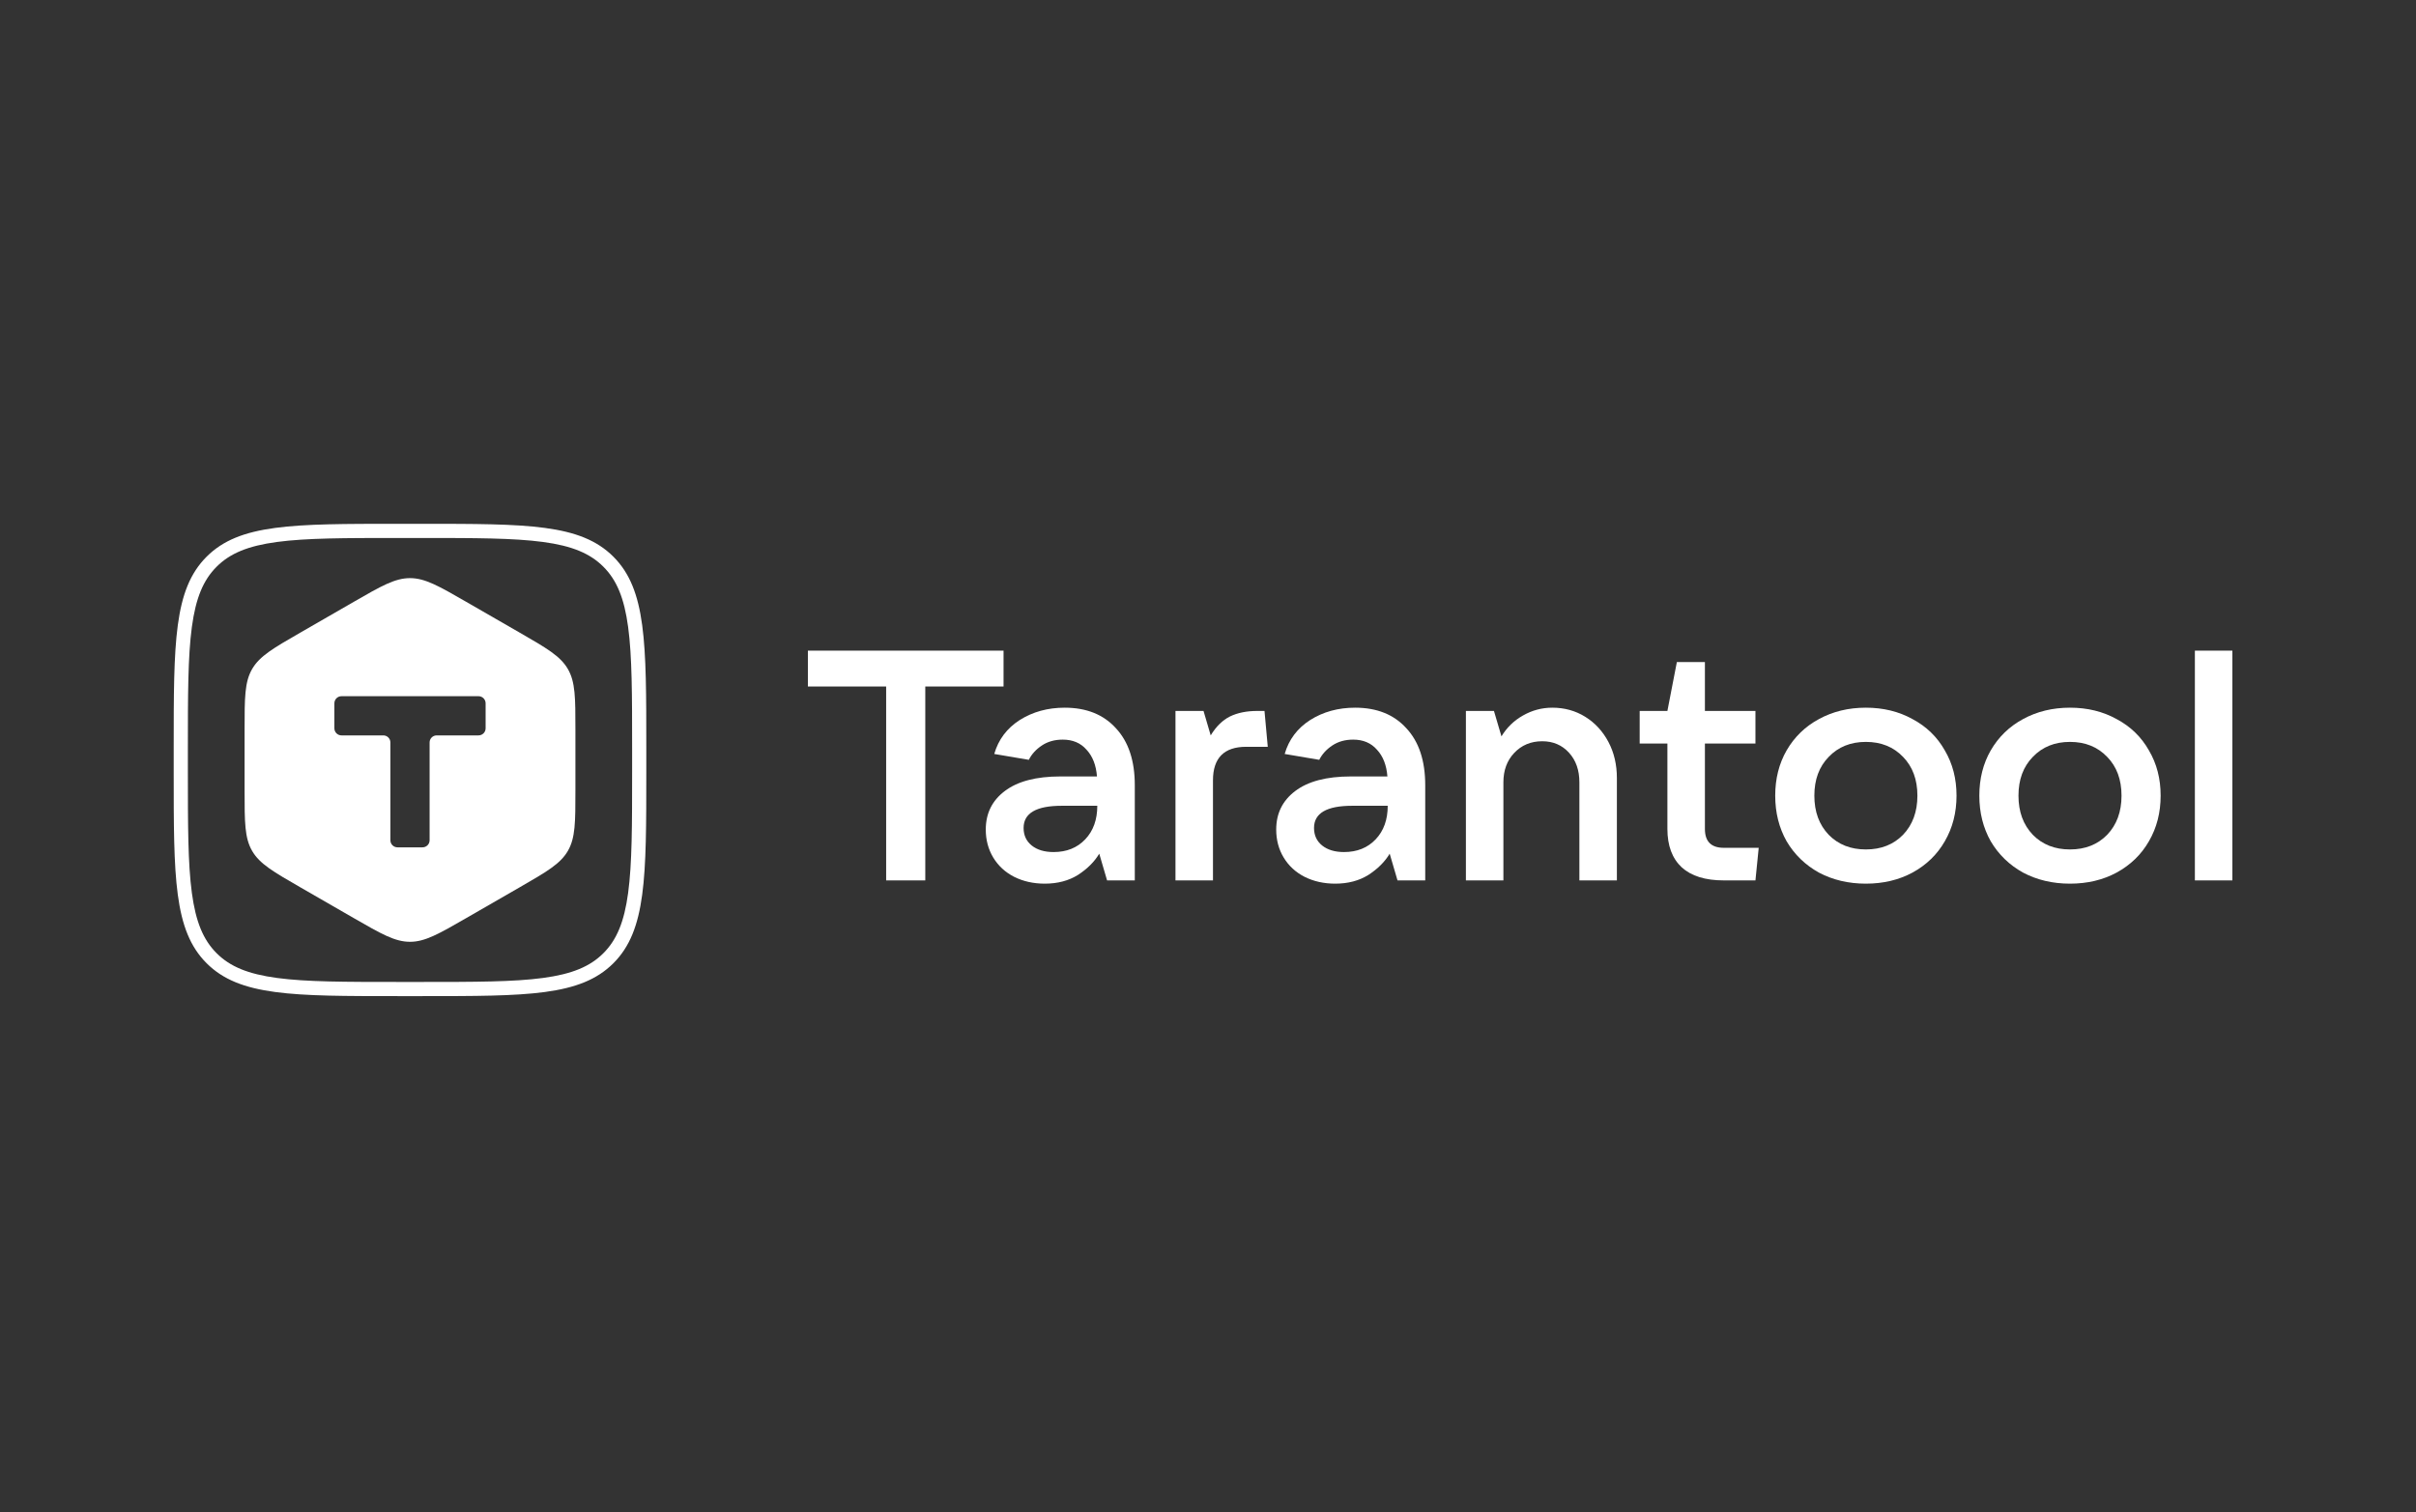
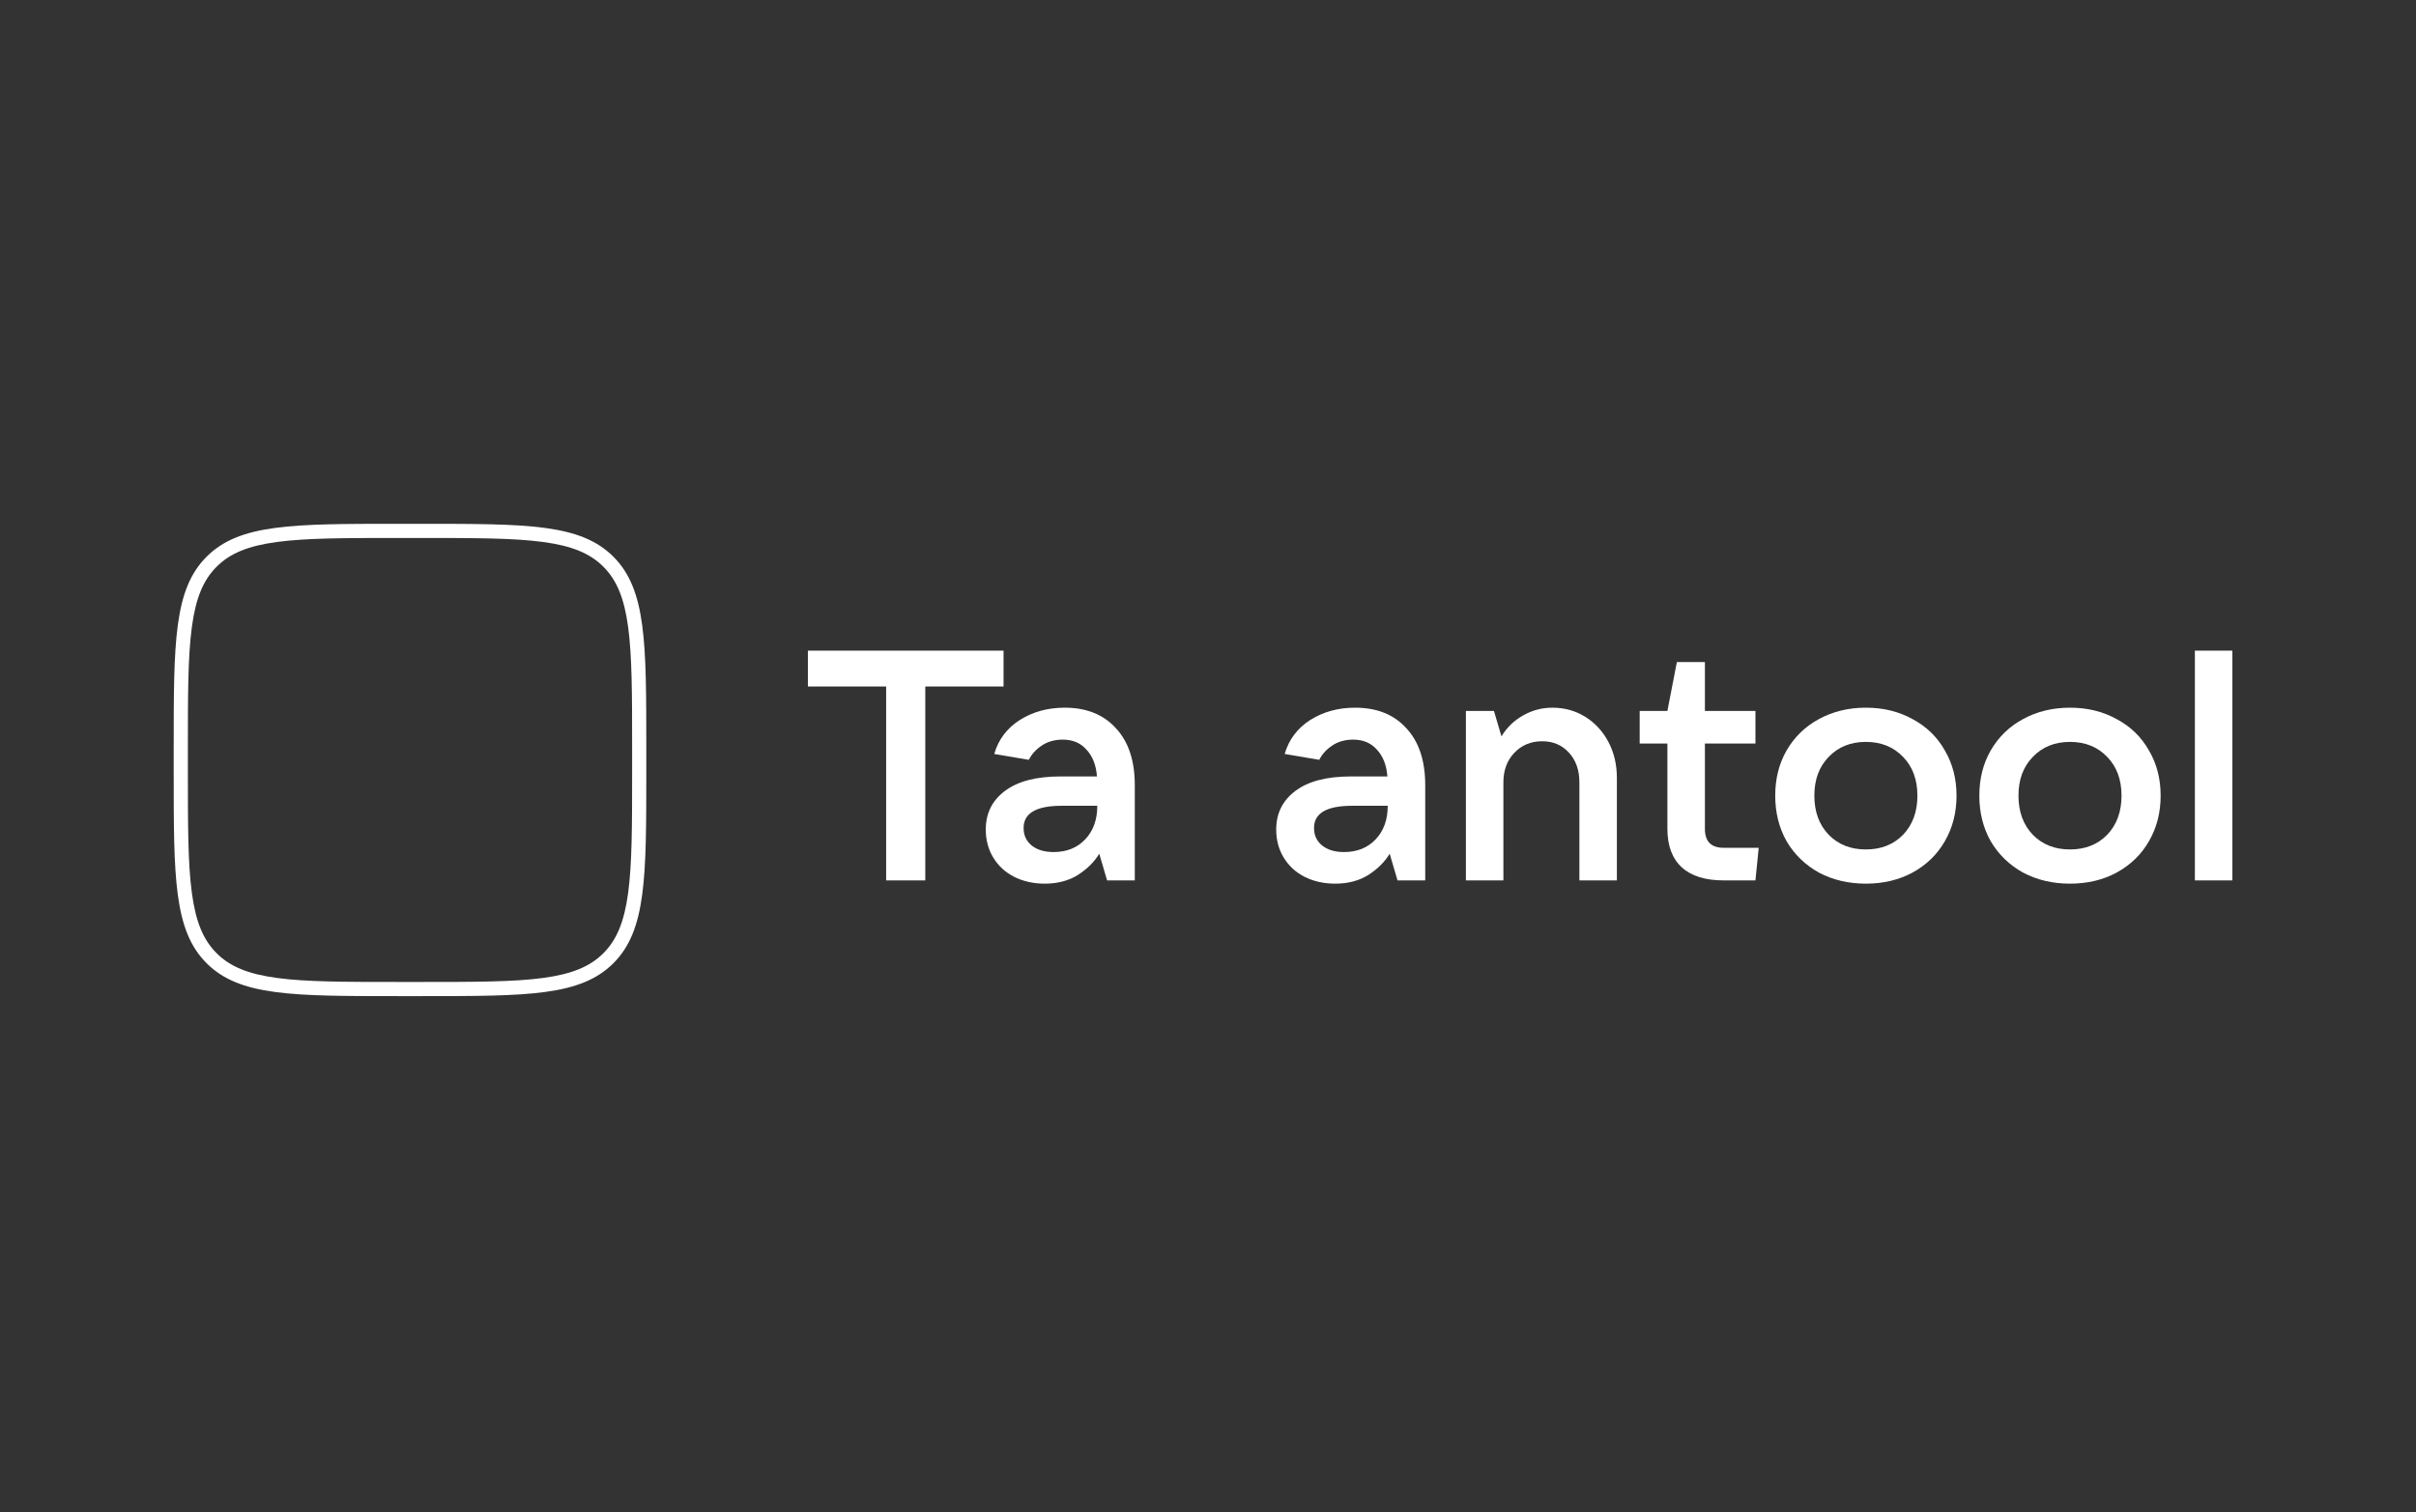
<svg xmlns="http://www.w3.org/2000/svg" width="321" height="201" viewBox="0 0 321 201" fill="none">
  <rect x="0" y="0" width="321" height="201" fill="#333333" stroke="none" />
  <g clip-path="url(#clip0_2443_46199)">
-     <path fill-rule="evenodd" clip-rule="evenodd" d="M47.01 79.981C50.653 77.883 52.474 76.834 54.474 76.834C56.474 76.834 58.295 77.883 61.938 79.981L68.987 84.042C72.63 86.14 74.451 87.189 75.451 88.917C76.451 90.645 76.451 92.743 76.451 96.939V105.061C76.451 109.257 76.451 111.355 75.451 113.083C74.451 114.811 72.63 115.86 68.987 117.958L61.938 122.019C58.295 124.117 56.474 125.166 54.474 125.166C52.474 125.166 50.653 124.117 47.01 122.019L39.961 117.958C36.318 115.86 34.497 114.811 33.497 113.083C32.497 111.355 32.497 109.257 32.497 105.061V96.939C32.497 92.743 32.497 90.645 33.497 88.917C34.497 87.189 36.318 86.14 39.961 84.042L47.01 79.981ZM45.369 92.526C44.849 92.526 44.428 92.948 44.428 93.468V96.792C44.428 97.312 44.849 97.734 45.369 97.734H50.928C51.448 97.734 51.869 98.155 51.869 98.675V111.671C51.869 112.191 52.291 112.612 52.811 112.612H56.137C56.657 112.612 57.079 112.191 57.079 111.671V98.675C57.079 98.155 57.501 97.734 58.021 97.734H63.579C64.099 97.734 64.521 97.312 64.521 96.792V93.468C64.521 92.948 64.099 92.526 63.579 92.526H45.369Z" fill="white" />
    <path fill-rule="evenodd" clip-rule="evenodd" d="M23.078 99.457C23.078 85.389 23.078 78.356 27.45 73.986C31.822 69.615 38.858 69.615 52.93 69.615H56.018C70.09 69.615 77.126 69.615 81.498 73.986C85.87 78.356 85.87 85.389 85.87 99.457V102.543C85.87 116.611 85.87 123.644 81.498 128.014C77.126 132.385 70.09 132.385 56.018 132.385H52.93C38.858 132.385 31.822 132.385 27.45 128.014C23.078 123.644 23.078 116.611 23.078 102.543V99.457ZM52.93 71.498H56.018C63.108 71.498 68.235 71.502 72.145 72.028C76.001 72.546 78.389 73.54 80.166 75.317C81.944 77.094 82.938 79.481 83.457 83.335C83.982 87.244 83.986 92.37 83.986 99.457V102.543C83.986 109.63 83.982 114.756 83.457 118.664C82.938 122.519 81.944 124.906 80.166 126.683C78.389 128.46 76.001 129.454 72.145 129.972C68.235 130.498 63.108 130.502 56.018 130.502H52.93C45.84 130.502 40.713 130.498 36.803 129.972C32.947 129.454 30.559 128.46 28.782 126.683C27.004 124.906 26.01 122.519 25.491 118.664C24.966 114.756 24.962 109.63 24.962 102.543V99.457C24.962 92.37 24.966 87.244 25.491 83.335C26.01 79.481 27.004 77.094 28.782 75.317C30.559 73.54 32.947 72.546 36.803 72.028C40.713 71.502 45.84 71.498 52.93 71.498Z" fill="white" />
    <path d="M122.937 117.006H117.738V91.236H107.34V86.472H133.336V91.236H122.937V117.006Z" fill="white" />
    <path d="M141.459 94.052C144.347 94.052 146.615 94.961 148.261 96.78C149.936 98.57 150.774 101.097 150.774 104.359V117.006H147.091L146.051 113.455C145.416 114.523 144.477 115.461 143.235 116.27C141.993 117.049 140.52 117.439 138.816 117.439C137.314 117.439 135.956 117.136 134.743 116.53C133.559 115.923 132.634 115.072 131.97 113.974C131.306 112.877 130.974 111.636 130.974 110.25C130.974 108.113 131.811 106.409 133.487 105.139C135.191 103.84 137.66 103.19 140.895 103.19H145.748C145.632 101.689 145.17 100.505 144.361 99.638C143.582 98.743 142.527 98.296 141.199 98.296C140.13 98.296 139.206 98.556 138.426 99.076C137.646 99.595 137.068 100.23 136.693 100.981L132.1 100.202C132.649 98.296 133.775 96.794 135.479 95.697C137.213 94.6 139.206 94.052 141.459 94.052ZM139.985 113.238C141.719 113.238 143.119 112.675 144.188 111.549C145.257 110.423 145.791 108.936 145.791 107.088H141.069C137.689 107.088 135.999 108.07 135.999 110.033C135.999 111.015 136.361 111.794 137.083 112.372C137.805 112.949 138.772 113.238 139.985 113.238Z" fill="white" />
-     <path d="M156.179 117.006V94.485H159.906L160.859 97.733C161.58 96.549 162.432 95.712 163.415 95.221C164.425 94.73 165.638 94.485 167.054 94.485H168.007L168.44 99.249H165.581C162.635 99.249 161.161 100.736 161.161 103.71V117.006H156.179Z" fill="white" />
    <path d="M180.047 94.052C182.935 94.052 185.203 94.961 186.849 96.78C188.525 98.57 189.362 101.097 189.362 104.359V117.006H185.679L184.639 113.455C184.004 114.523 183.065 115.461 181.823 116.27C180.581 117.049 179.108 117.439 177.404 117.439C175.902 117.439 174.544 117.136 173.331 116.53C172.147 115.923 171.222 115.072 170.559 113.974C169.894 112.877 169.562 111.636 169.562 110.25C169.562 108.113 170.4 106.409 172.074 105.139C173.78 103.84 176.248 103.19 179.484 103.19H184.336C184.22 101.689 183.759 100.505 182.95 99.638C182.17 98.743 181.115 98.296 179.787 98.296C178.718 98.296 177.793 98.556 177.014 99.076C176.235 99.595 175.656 100.23 175.281 100.981L170.688 100.202C171.237 98.296 172.364 96.794 174.068 95.697C175.801 94.6 177.793 94.052 180.047 94.052ZM178.574 113.238C180.306 113.238 181.707 112.675 182.776 111.549C183.845 110.423 184.379 108.936 184.379 107.088H179.657C176.278 107.088 174.587 108.07 174.587 110.033C174.587 111.015 174.949 111.794 175.671 112.372C176.394 112.949 177.361 113.238 178.574 113.238Z" fill="white" />
    <path d="M194.766 117.006V94.485H198.493L199.489 97.863C200.211 96.679 201.164 95.755 202.349 95.091C203.561 94.398 204.862 94.052 206.248 94.052C207.866 94.052 209.323 94.456 210.624 95.264C211.924 96.073 212.949 97.184 213.699 98.599C214.45 100.014 214.826 101.616 214.826 103.407V117.006H209.844V103.97C209.844 102.353 209.381 101.039 208.457 100.028C207.533 99.018 206.349 98.513 204.905 98.513C203.403 98.513 202.16 99.032 201.179 100.072C200.225 101.082 199.748 102.382 199.748 103.97V117.006H194.766Z" fill="white" />
    <path d="M233.669 112.675L233.236 117.006H229.034C226.579 117.006 224.716 116.429 223.444 115.274C222.173 114.09 221.538 112.386 221.538 110.163V98.816H217.855V94.484H221.538L222.795 87.988H226.521V94.484H233.236V98.816H226.521V110.163C226.521 111.838 227.358 112.675 229.034 112.675H233.669Z" fill="white" />
    <path d="M247.908 117.439C245.597 117.439 243.518 116.948 241.668 115.967C239.849 114.956 238.419 113.57 237.379 111.809C236.368 110.019 235.863 107.998 235.863 105.745C235.863 103.493 236.368 101.486 237.379 99.725C238.419 97.935 239.849 96.549 241.668 95.567C243.518 94.557 245.597 94.052 247.908 94.052C250.218 94.052 252.284 94.557 254.104 95.567C255.952 96.549 257.381 97.935 258.393 99.725C259.432 101.486 259.952 103.493 259.952 105.745C259.952 107.998 259.432 110.019 258.393 111.809C257.381 113.57 255.952 114.956 254.104 115.967C252.284 116.948 250.218 117.439 247.908 117.439ZM247.908 112.892C249.93 112.892 251.576 112.242 252.847 110.943C254.117 109.614 254.754 107.882 254.754 105.745C254.754 103.609 254.117 101.891 252.847 100.591C251.576 99.263 249.93 98.599 247.908 98.599C245.885 98.599 244.239 99.263 242.969 100.591C241.698 101.891 241.063 103.609 241.063 105.745C241.063 107.882 241.698 109.614 242.969 110.943C244.239 112.242 245.885 112.892 247.908 112.892Z" fill="white" />
    <path d="M275.028 117.439C272.717 117.439 270.638 116.948 268.789 115.967C266.969 114.956 265.539 113.57 264.499 111.809C263.488 110.019 262.983 107.998 262.983 105.745C262.983 103.493 263.488 101.486 264.499 99.725C265.539 97.935 266.969 96.549 268.789 95.567C270.638 94.557 272.717 94.052 275.028 94.052C277.338 94.052 279.404 94.557 281.224 95.567C283.072 96.549 284.502 97.935 285.513 99.725C286.552 101.486 287.072 103.493 287.072 105.745C287.072 107.998 286.552 110.019 285.513 111.809C284.502 113.57 283.072 114.956 281.224 115.967C279.404 116.948 277.338 117.439 275.028 117.439ZM275.028 112.892C277.05 112.892 278.696 112.242 279.967 110.943C281.239 109.614 281.874 107.882 281.874 105.745C281.874 103.609 281.239 101.891 279.967 100.591C278.696 99.263 277.05 98.599 275.028 98.599C273.005 98.599 271.359 99.263 270.089 100.591C268.818 101.891 268.183 103.609 268.183 105.745C268.183 107.882 268.818 109.614 270.089 110.943C271.359 112.242 273.005 112.892 275.028 112.892Z" fill="white" />
    <path d="M296.603 117.006H291.621V86.472H296.603V117.006Z" fill="white" />
  </g>
  <defs>
    <clipPath id="clip0_2443_46199">
      <rect width="274.56" height="64" fill="white" transform="translate(23.079 69)" />
    </clipPath>
  </defs>
</svg>